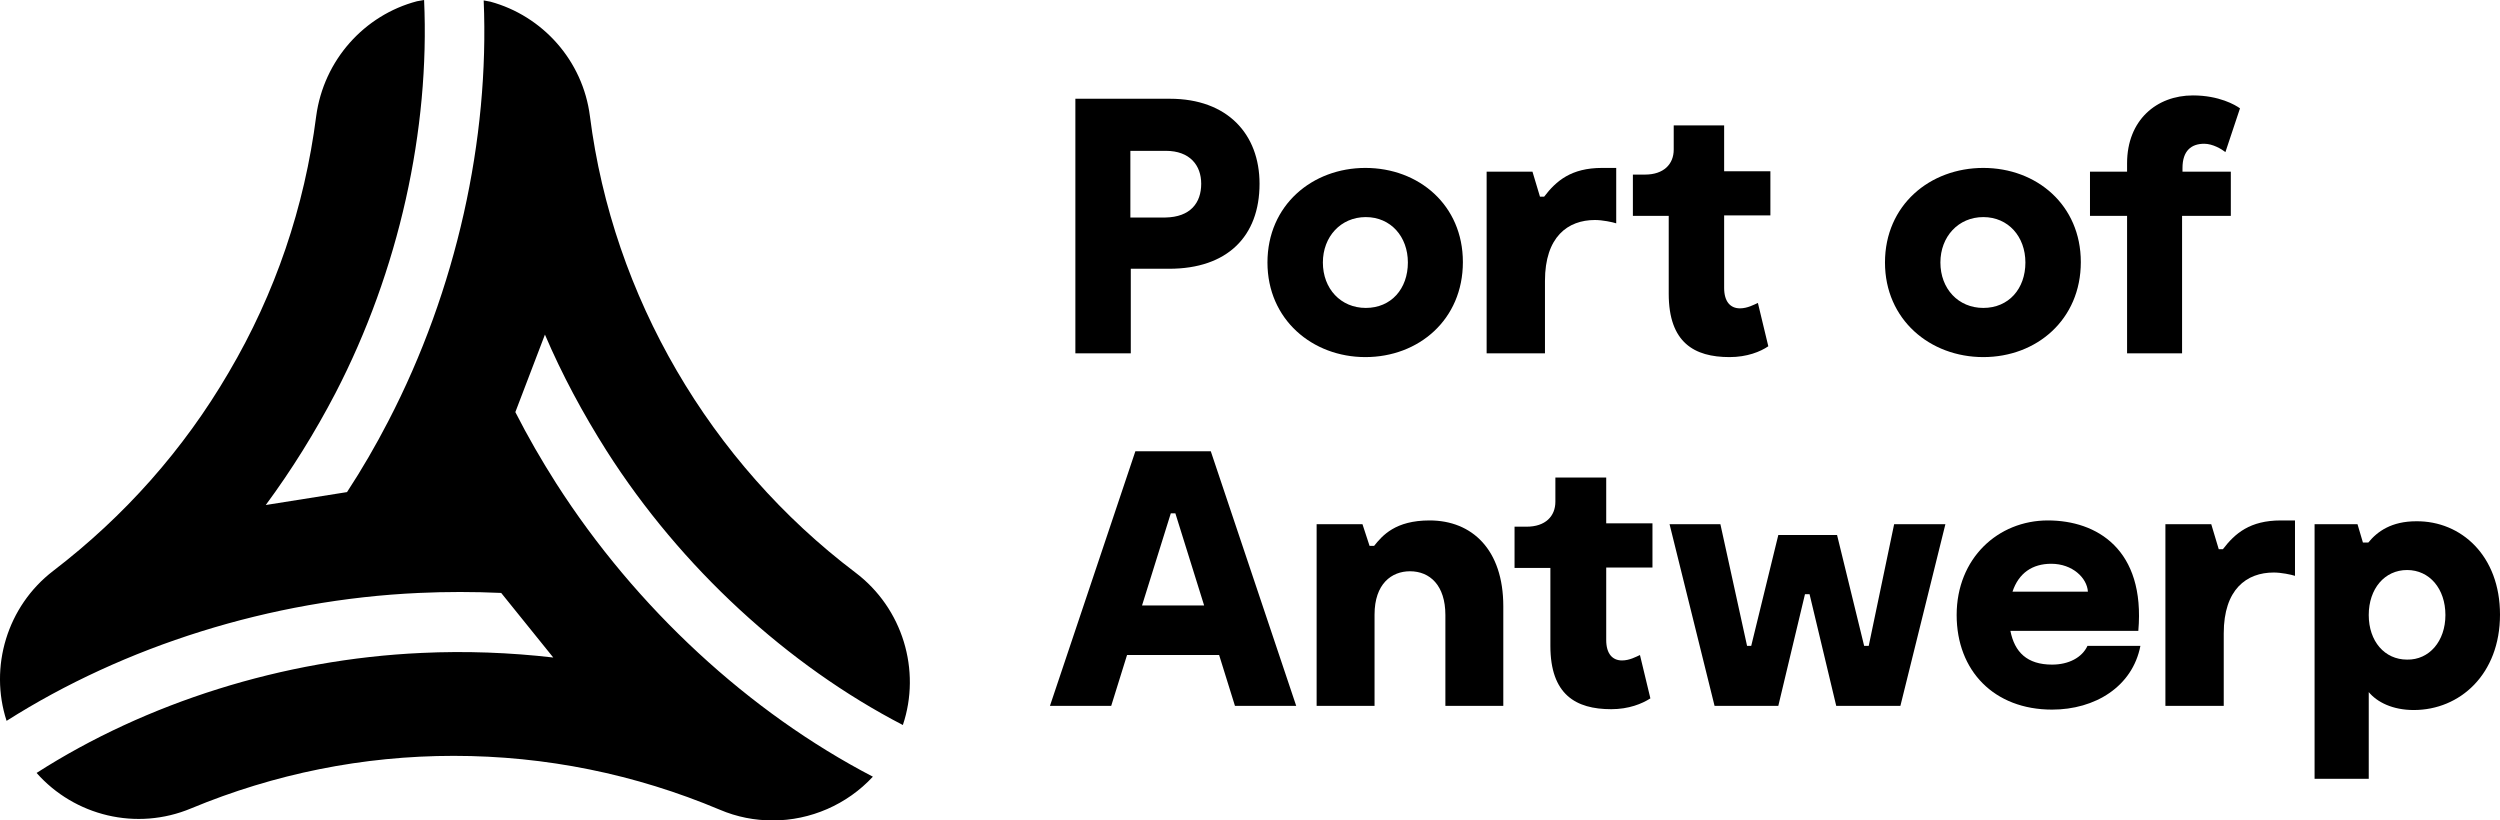
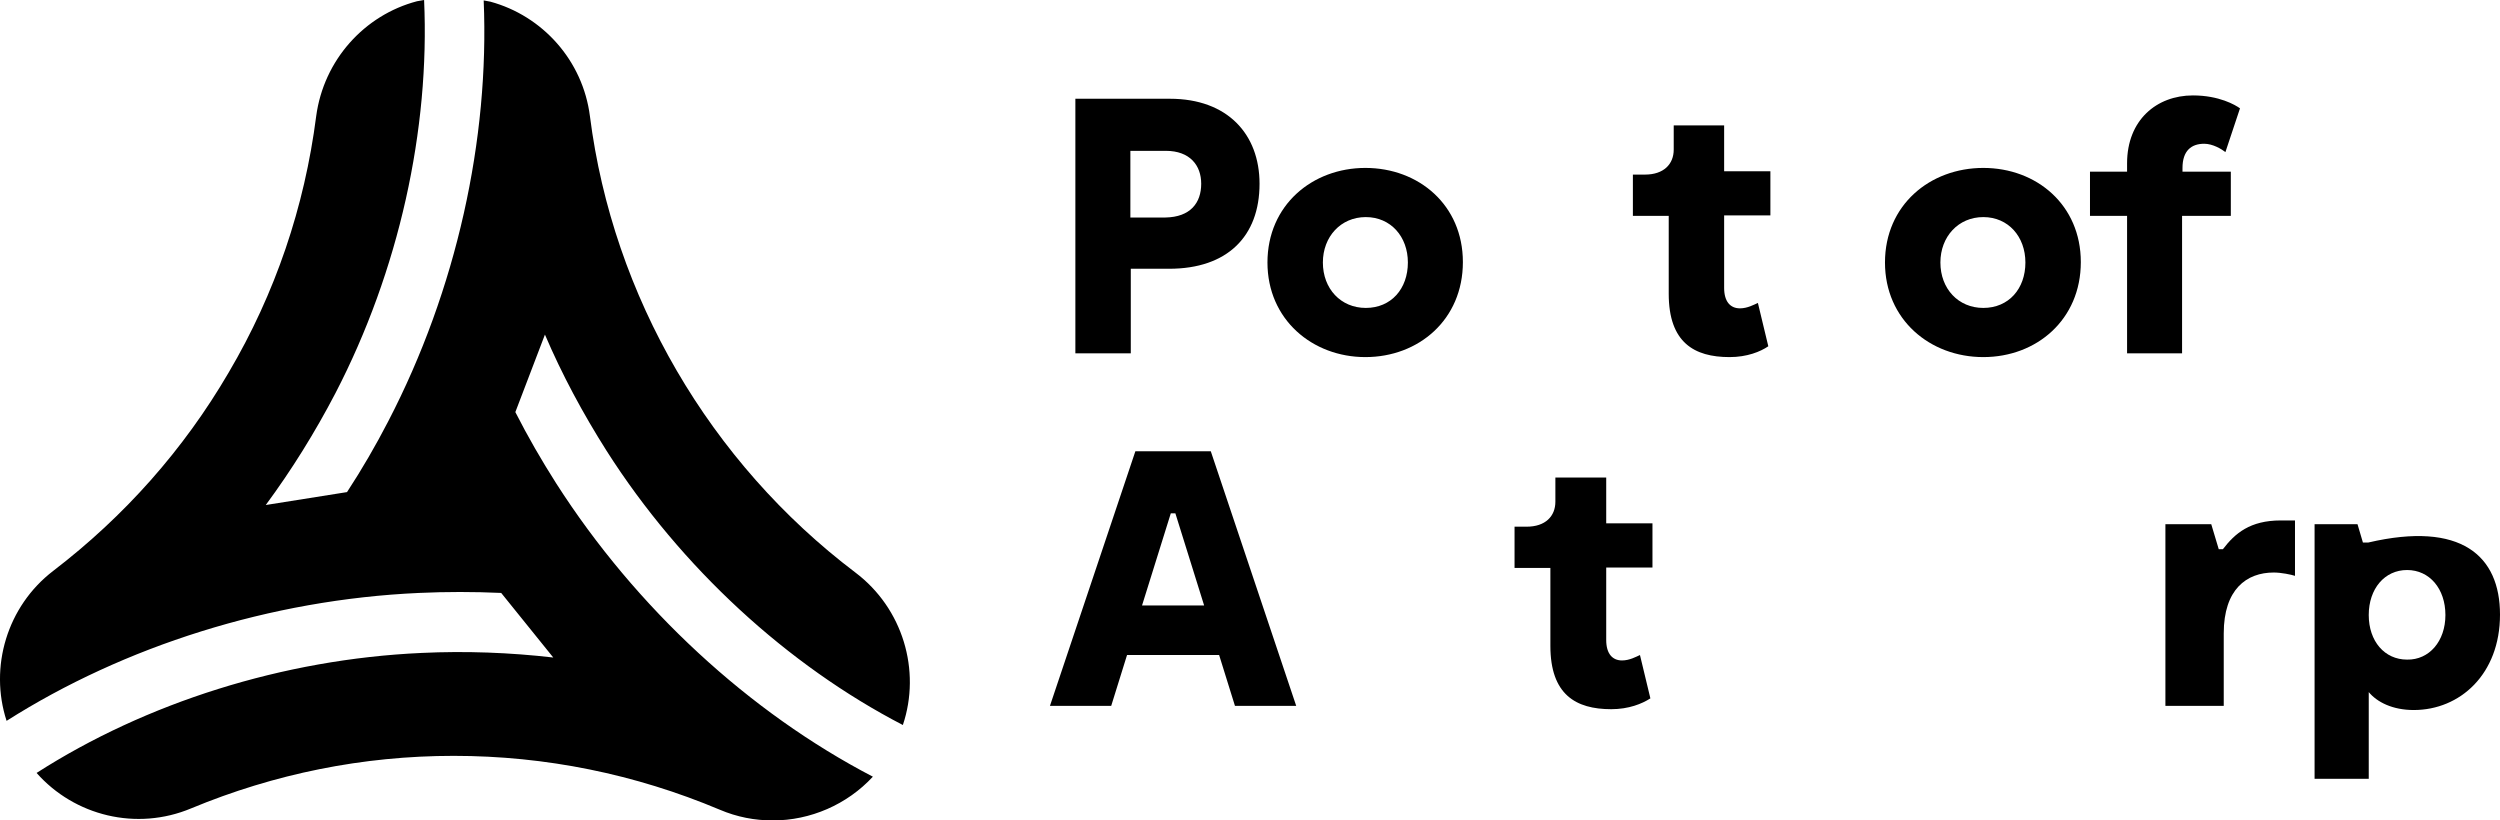
<svg xmlns="http://www.w3.org/2000/svg" version="1.1" id="layer" x="0px" y="0px" style="enable-background:new 0 0 652 652;" xml:space="preserve" viewBox="22.22 222.7 599.98 196.9">
  <style type="text/css">
	.st0{fill:#000;}
	.st1{fill:#000;}
</style>
  <g>
    <path class="st0" d="M324.5,266.8c0,12.6-7.7,20.4-21.7,20.4h-9.2v20.3h-13.3v-61.1H303C316.8,246.4,324.5,254.9,324.5,266.8    M310.5,266.8c0-4.4-2.7-7.9-8.5-7.9h-8.5v16h8.4C307.9,274.8,310.5,271.4,310.5,266.8" />
    <path class="st0" d="M326.4,285.7c0-13.8,10.8-22.7,23.5-22.7c12.8,0,23.4,8.9,23.4,22.6c0,13.8-10.6,22.8-23.4,22.8   C337.2,308.4,326.4,299.4,326.4,285.7 M360.1,285.7c0-6.2-4.1-10.9-10.1-10.9c-6,0-10.3,4.7-10.3,10.9c0,6.3,4.3,10.9,10.3,10.9   C356.1,296.6,360.1,292,360.1,285.7" />
-     <path class="st0" d="M410.1,263v13.3c-0.9-0.3-3.3-0.8-5.1-0.8c-6.5,0-12,4-12,14.6v17.4h-14v-43.6h11l1.8,6h1   c2.9-3.8,6.5-6.9,13.9-6.9H410.1z" />
    <path class="st0" d="M437.3,308.4c-8.5,0-14.6-3.5-14.6-15.2v-18.7h-8.6v-9.9h2.9c4.5,0,6.9-2.5,6.9-6v-5.8H436v11h11.1v10.6H436   v17.4c0,3.3,1.5,4.9,3.8,4.9c1.8,0,3.4-0.9,4.3-1.3l2.5,10.4C444.7,307.1,441.5,308.4,437.3,308.4" />
    <path class="st0" d="M474.6,285.7c0-13.8,10.8-22.7,23.6-22.7c12.8,0,23.4,8.9,23.4,22.6c0,13.8-10.6,22.8-23.4,22.8   C485.4,308.4,474.6,299.4,474.6,285.7 M508.3,285.7c0-6.2-4.1-10.9-10.1-10.9c-6,0-10.3,4.7-10.3,10.9c0,6.3,4.3,10.9,10.3,10.9   C504.3,296.6,508.3,292,508.3,285.7" />
    <path class="st0" d="M545.9,263.9h11.7v10.6h-11.7v33h-13.2v-33h-8.9v-10.6h8.9v-2c0-10.4,7.1-16.3,15.8-16.3   c6.3,0,10.2,2.3,11.3,3.1l-3.5,10.5c-0.9-0.7-3-2-5.1-2c-3.1,0-5.2,1.7-5.2,5.8V263.9z" />
    <path class="st0" d="M314.8,379.9h-22.1l-3.8,12.2h-14.7l20.5-61.1h18.1l20.5,61.1h-14.7L314.8,379.9z M311.2,368l-6.9-22.1h-1.1   l-6.9,22.1H311.2z" />
-     <path class="st0" d="M383,368.2v23.9h-13.9v-21.8c0-7.1-3.7-10.5-8.5-10.5c-4.4,0-8.5,3-8.5,10.4v21.9h-13.9v-43.6h11l1.7,5.2h1.1   c2-2.5,5.1-6.1,13.3-6.1C375.5,347.6,383,354.6,383,368.2" />
    <path class="st0" d="M408.9,392.9c-8.5,0-14.6-3.5-14.6-15.2v-18.7h-8.6v-9.9h2.9c4.5,0,6.9-2.5,6.9-6v-5.8h12.2v11h11.1v10.6   h-11.1v17.4c0,3.3,1.5,4.9,3.8,4.9c1.8,0,3.4-0.9,4.3-1.3l2.5,10.4C416.3,391.6,413.1,392.9,408.9,392.9" />
-     <polygon class="st0" points="489.1,348.5 478.3,392.1 462.9,392.1 456.5,365.3 455.4,365.3 449,392.1 433.7,392.1 422.9,348.5   435.1,348.5 441.5,377.7 442.5,377.7 449,351.1 463.1,351.1 469.6,377.7 470.7,377.7 476.8,348.5  " />
-     <path class="st0" d="M535.9,377.7c-1.9,9.8-10.9,15.3-21.2,15.3c-13.9,0-22.9-9.3-22.9-22.7c0-13.6,9.9-22.7,21.9-22.7   c11.7,0,23.4,6.9,21.7,26.5h-30.7c1,5.1,4,8.1,10,8.1c4,0,7.2-1.7,8.5-4.5H535.9z M505.2,364.7h18.1c-0.2-3.3-3.7-6.7-8.8-6.7   C510,358,506.7,360.2,505.2,364.7" />
    <path class="st0" d="M573,347.6v13.3c-0.9-0.3-3.3-0.8-5.1-0.8c-6.5,0-12,4-12,14.6v17.4h-14v-43.6h11l1.8,6h1   c2.9-3.8,6.5-6.9,13.9-6.9H573z" />
-     <path class="st0" d="M622.2,370.2c0,14.3-9.6,22.9-20.7,22.9c-5.1,0-8.8-1.9-10.8-4.3v20.8h-13v-61.1H588l1.3,4.4h1.3   c2.2-2.7,5.6-5.1,11.5-5.1C612.9,347.7,622.2,356.1,622.2,370.2 M609.1,370.3c0-6.3-3.8-10.8-9.2-10.8c-5.4,0-9.2,4.5-9.2,10.8   c0,6.3,3.8,10.7,9.2,10.7C605.2,381.1,609.1,376.6,609.1,370.3" />
+     <path class="st0" d="M622.2,370.2c0,14.3-9.6,22.9-20.7,22.9c-5.1,0-8.8-1.9-10.8-4.3v20.8h-13v-61.1H588l1.3,4.4h1.3   C612.9,347.7,622.2,356.1,622.2,370.2 M609.1,370.3c0-6.3-3.8-10.8-9.2-10.8c-5.4,0-9.2,4.5-9.2,10.8   c0,6.3,3.8,10.7,9.2,10.7C605.2,381.1,609.1,376.6,609.1,370.3" />
    <path class="st1" d="M155.7,338.7c-3.5-5.5-6.8-11.2-9.8-17.1l7.1-18.6c4.1,9.6,9.1,18.9,14.8,27.9c17.9,28.1,43.5,51.5,71.1,65.8   c4.4-13.1,0-28-11.4-36.6c-34.9-26.4-58.2-66.3-63.7-109.5c-1.7-13.4-11.4-24.1-23.9-27.5c-0.6-0.1-1.1-0.2-1.6-0.3   c1.4,33.3-6.5,69.4-22.9,101c-3,5.8-6.3,11.5-9.9,17L86,343.9c6.2-8.4,11.8-17.4,16.7-26.8c15.3-29.5,22.7-63.3,21.3-94.4   c-1.1,0.2-1.7,0.3-1.7,0.3c-12.6,3.3-22.4,14.1-24.2,27.6c-2.8,21.8-9.8,42.5-21,61.5c-10.8,18.5-25,34.5-42.1,47.6   c-11.1,8.5-15.4,23.1-11.2,36c28.2-17.9,63.3-29.1,99-30.7c6.5-0.3,13.1-0.3,19.7,0l12.5,15.5c-10.4-1.2-21-1.6-31.6-1.1   c-33.3,1.5-66.2,12-92.4,28.8c9.1,10.3,24,14,37.1,8.5c20-8.3,41.2-12.6,63-12.6c22.1,0,43.6,4.4,63.8,12.9   c4.2,1.8,8.5,2.6,12.8,2.6c9,0,17.8-3.8,24-10.5C202.1,393.7,174.9,368.7,155.7,338.7" />
  </g>
</svg>